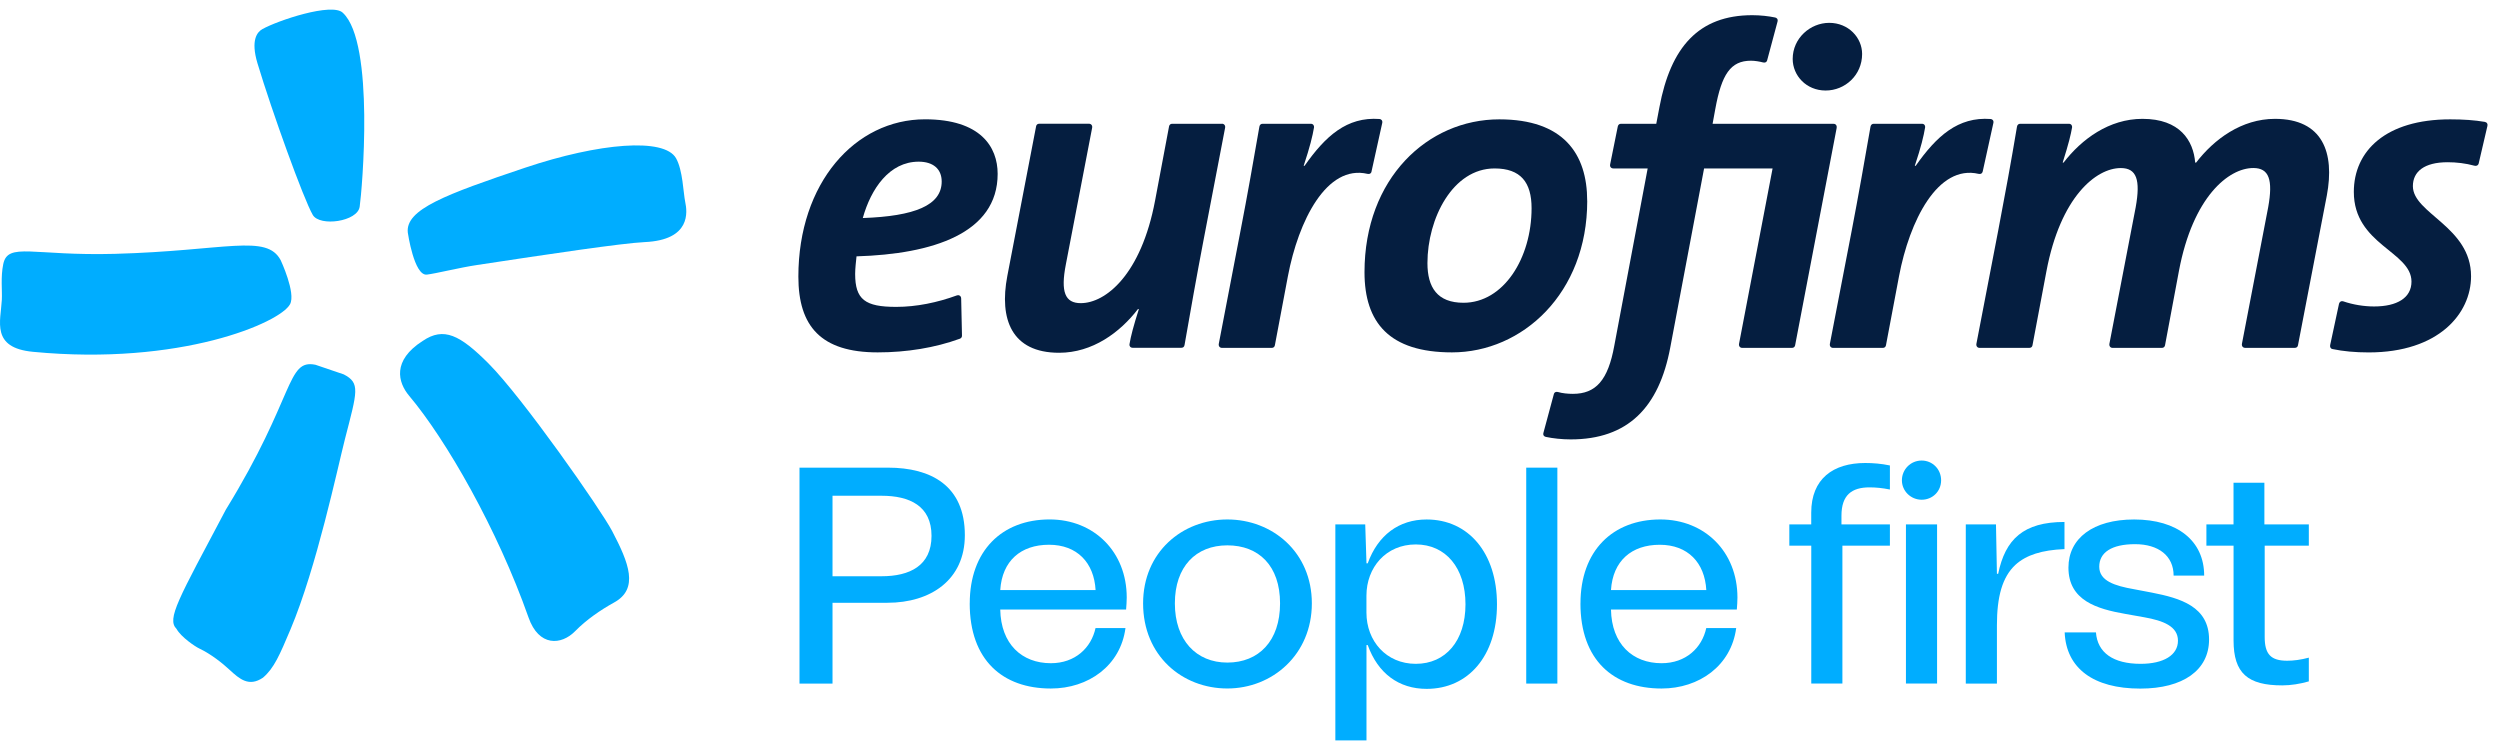
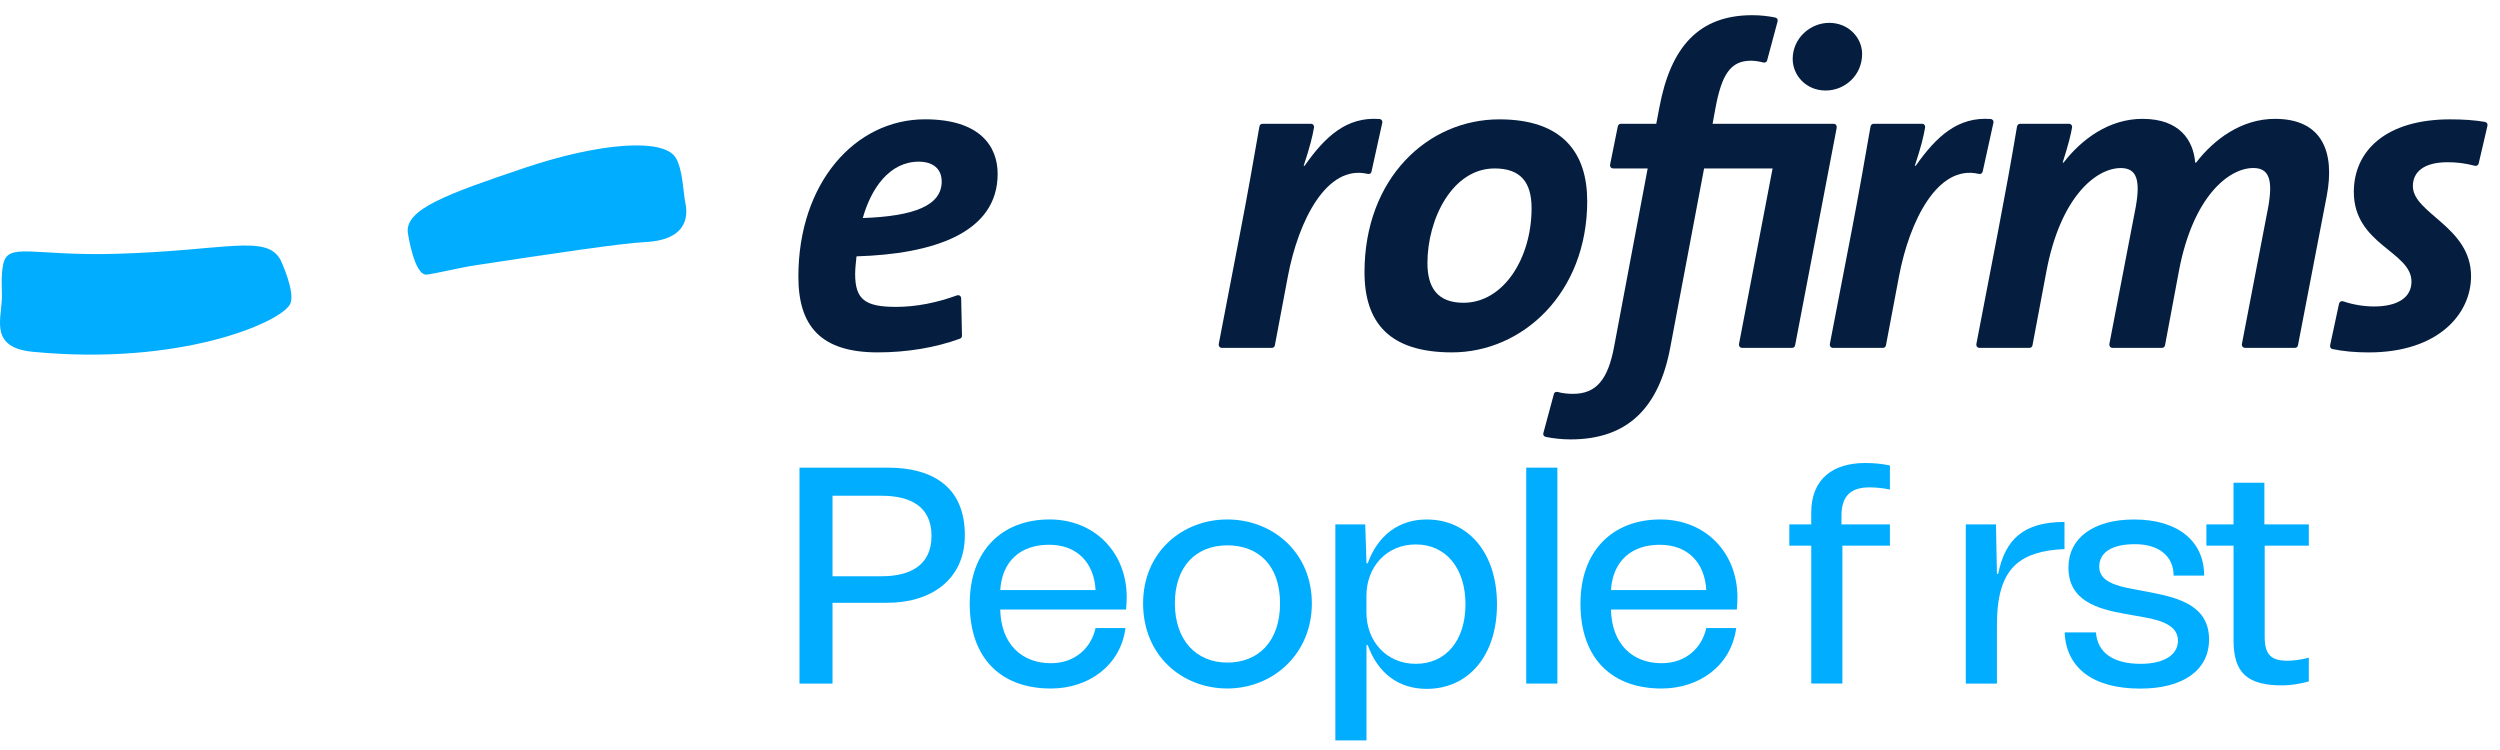
<svg xmlns="http://www.w3.org/2000/svg" width="130" height="39" viewBox="0 0 130 39" fill="none">
  <path d="M41.574 24.318H46.177C48.407 24.318 50.172 25.248 50.172 27.831C50.172 30.156 48.392 31.344 46.147 31.344H43.291V35.547H41.574V24.318ZM45.842 29.965C47.302 29.965 48.439 29.42 48.439 27.864C48.439 26.308 47.3 25.779 45.842 25.779H43.291V29.965H45.842Z" fill="#00ADFF" />
  <path d="M50.427 31.375C50.427 28.647 52.095 27.011 54.581 27.011C56.891 27.011 58.59 28.696 58.59 31.069C58.59 31.277 58.573 31.486 58.557 31.696H52.013C52.046 33.492 53.136 34.487 54.644 34.487C55.911 34.487 56.745 33.685 56.968 32.658H58.525C58.268 34.615 56.6 35.803 54.644 35.803C52.142 35.803 50.425 34.328 50.425 31.377L50.427 31.375ZM56.971 30.685C56.891 29.257 56.008 28.327 54.548 28.327C53.087 28.327 52.109 29.161 52.013 30.685H56.971Z" fill="#00ADFF" />
  <path d="M59.441 31.375C59.441 28.712 61.477 27.012 63.821 27.012C66.164 27.012 68.216 28.712 68.216 31.375C68.216 34.037 66.164 35.801 63.821 35.801C61.477 35.801 59.441 34.1 59.441 31.375ZM63.821 34.454C65.456 34.454 66.563 33.331 66.563 31.375C66.563 29.418 65.456 28.358 63.821 28.358C62.185 28.358 61.093 29.465 61.093 31.375C61.093 33.285 62.2 34.454 63.821 34.454Z" fill="#00ADFF" />
  <path d="M69.436 27.27H70.992L71.057 29.292H71.122C71.651 27.831 72.741 27.013 74.185 27.013C76.352 27.013 77.843 28.747 77.843 31.425C77.843 34.104 76.352 35.821 74.185 35.821C72.741 35.821 71.651 35.02 71.122 33.543H71.057V38.5H69.438V27.272L69.436 27.27ZM73.622 34.519C75.178 34.519 76.205 33.317 76.205 31.423C76.205 29.53 75.178 28.311 73.622 28.311C72.066 28.311 71.055 29.513 71.055 30.974V31.857C71.055 33.331 72.082 34.519 73.622 34.519Z" fill="#00ADFF" />
  <path d="M80.983 24.318V35.546H79.364V24.318H80.983Z" fill="#00ADFF" />
  <path d="M82.185 31.375C82.185 28.647 83.853 27.012 86.338 27.012C88.649 27.012 90.347 28.696 90.347 31.07C90.347 31.277 90.331 31.486 90.315 31.696H83.771C83.804 33.492 84.894 34.487 86.401 34.487C87.669 34.487 88.503 33.685 88.726 32.658H90.282C90.026 34.615 88.358 35.803 86.401 35.803C83.899 35.803 82.183 34.328 82.183 31.377L82.185 31.375ZM88.728 30.685C88.649 29.257 87.766 28.328 86.306 28.328C84.845 28.328 83.867 29.162 83.771 30.685H88.728Z" fill="#00ADFF" />
  <path d="M94.184 28.376H93.045V27.27H94.184V26.66C94.184 24.896 95.323 24.076 96.991 24.076C97.392 24.076 97.825 24.109 98.275 24.204V25.455C97.89 25.376 97.536 25.343 97.217 25.343C96.287 25.343 95.756 25.744 95.756 26.818V27.268H98.275V28.374H95.805V35.544H94.186V28.374L94.184 28.376Z" fill="#00ADFF" />
-   <path d="M99.927 23.948C100.488 23.948 100.938 24.398 100.938 24.975C100.938 25.553 100.488 25.986 99.927 25.986C99.365 25.986 98.899 25.537 98.899 24.975C98.899 24.414 99.349 23.948 99.927 23.948ZM100.728 27.268V35.544H99.109V27.268H100.728Z" fill="#00ADFF" />
  <path d="M102.219 27.27H103.791L103.84 29.837H103.905C104.273 28.041 105.221 27.142 107.353 27.142V28.553C106.181 28.602 105.363 28.858 104.802 29.371C104.113 30.012 103.84 31.039 103.84 32.516V35.547H102.221V27.27H102.219Z" fill="#00ADFF" />
  <path d="M107.369 32.884H108.989C109.068 33.942 109.888 34.519 111.314 34.519C112.501 34.519 113.254 34.07 113.254 33.317C113.254 32.565 112.483 32.274 111.505 32.099L110.51 31.922C109.05 31.665 107.559 31.232 107.559 29.515C107.559 27.992 108.842 27.013 110.976 27.013C113.222 27.013 114.617 28.12 114.617 29.932H113.028C113.028 28.905 112.243 28.297 111.023 28.297C109.802 28.297 109.161 28.73 109.161 29.469C109.161 30.207 109.963 30.463 110.974 30.64L111.903 30.817C113.378 31.106 114.871 31.539 114.871 33.256C114.871 34.845 113.525 35.807 111.293 35.807C108.854 35.807 107.443 34.749 107.363 32.888L107.369 32.884Z" fill="#00ADFF" />
  <path d="M114.731 27.27H116.143V25.103H117.748V27.27H120.059V28.376H117.764V33.124C117.764 34.023 118.086 34.358 118.936 34.358C119.257 34.358 119.642 34.31 120.059 34.198V35.432C119.609 35.561 119.129 35.64 118.68 35.64C116.884 35.64 116.145 35.013 116.145 33.299V28.374H114.733V27.268L114.731 27.27Z" fill="#00ADFF" />
  <path d="M71.318 8.922L71.876 6.397C71.904 6.28 71.829 6.192 71.735 6.188C70.035 6.064 68.922 7.077 67.838 8.621H67.791C68.118 7.636 68.253 7.073 68.33 6.621C68.342 6.526 68.277 6.436 68.161 6.436H65.657C65.57 6.436 65.505 6.485 65.488 6.587C65.183 8.34 64.868 10.142 64.508 11.995L63.377 17.878C63.355 18.002 63.43 18.09 63.544 18.09H66.127C66.21 18.09 66.274 18.049 66.292 17.961L66.971 14.363C67.516 11.487 68.981 8.539 71.115 9.042C71.233 9.068 71.302 9.007 71.32 8.924L71.318 8.922Z" fill="#051E40" />
  <path d="M48.101 6.204C44.468 6.204 41.515 9.51 41.515 14.386C41.515 16.965 42.688 18.324 45.64 18.324C47.147 18.324 48.622 18.084 49.911 17.614C49.981 17.591 50.029 17.526 50.023 17.445L49.981 15.523C49.977 15.36 49.834 15.329 49.761 15.36C48.74 15.734 47.651 15.958 46.602 15.958C44.985 15.958 44.468 15.579 44.468 14.243C44.468 13.962 44.515 13.566 44.539 13.33C48.5 13.212 51.878 12.134 51.878 9.04C51.878 7.636 50.987 6.204 48.103 6.204H48.101ZM44.865 11.338C45.29 9.813 46.248 8.407 47.772 8.407C48.522 8.407 48.968 8.784 48.968 9.439C48.968 10.679 47.562 11.243 44.865 11.338Z" fill="#051E40" />
-   <path d="M63.542 6.436H60.957C60.874 6.436 60.811 6.479 60.792 6.566L60.066 10.421C59.34 14.288 57.489 15.764 56.199 15.764C55.38 15.764 55.146 15.181 55.424 13.751L56.791 6.648C56.816 6.524 56.738 6.434 56.626 6.434H54.041C53.96 6.434 53.895 6.477 53.878 6.564L52.379 14.359C51.956 16.584 52.589 18.344 55.074 18.344C56.809 18.344 58.239 17.29 59.175 16.07H59.222C58.947 16.932 58.801 17.483 58.732 17.906C58.719 17.998 58.785 18.085 58.903 18.085H61.427C61.516 18.085 61.58 18.041 61.596 17.941C61.901 16.19 62.23 14.337 62.576 12.53L63.705 6.648C63.73 6.524 63.652 6.434 63.542 6.434V6.436Z" fill="#051E40" />
  <path d="M103.1 8.922L103.655 6.397C103.685 6.28 103.61 6.192 103.512 6.188C101.816 6.064 100.703 7.077 99.617 8.621H99.57C99.898 7.636 100.032 7.073 100.107 6.621C100.122 6.526 100.057 6.436 99.939 6.436H97.437C97.349 6.436 97.286 6.485 97.266 6.587C96.961 8.34 96.645 10.142 96.289 11.995L95.154 17.878C95.132 18.002 95.207 18.09 95.319 18.09H97.904C97.988 18.09 98.049 18.049 98.069 17.961L98.749 14.363C99.294 11.487 100.758 8.539 102.892 9.042C103.01 9.068 103.079 9.007 103.098 8.924L103.1 8.922Z" fill="#051E40" />
  <path d="M129.217 6.339C128.678 6.247 128.092 6.206 127.411 6.206C124.061 6.206 122.399 7.846 122.399 9.98C122.399 12.724 125.397 13.076 125.397 14.644C125.397 15.488 124.649 15.936 123.453 15.936C122.934 15.936 122.364 15.846 121.854 15.671C121.73 15.633 121.648 15.708 121.628 15.799L121.168 17.945C121.152 18.037 121.181 18.128 121.29 18.151C121.84 18.267 122.47 18.326 123.172 18.326C126.805 18.326 128.495 16.312 128.495 14.365C128.495 11.786 125.47 11.107 125.47 9.679C125.47 8.926 126.058 8.436 127.277 8.436C127.734 8.436 128.208 8.491 128.672 8.617C128.776 8.645 128.865 8.599 128.89 8.507L129.347 6.544C129.372 6.432 129.309 6.357 129.221 6.343L129.217 6.339Z" fill="#051E40" />
  <path d="M118.3 6.18C116.565 6.18 115.135 7.236 114.197 8.456H114.15C114.057 7.307 113.353 6.18 111.408 6.18C109.673 6.18 108.245 7.236 107.305 8.456H107.259C107.584 7.425 107.678 7.018 107.749 6.621C107.761 6.526 107.698 6.436 107.58 6.436H105.056C104.966 6.436 104.901 6.485 104.883 6.587C104.578 8.413 104.26 10.142 103.906 11.995L102.773 17.878C102.751 18.002 102.828 18.09 102.938 18.09H105.521C105.605 18.09 105.67 18.049 105.688 17.962L106.414 14.107C107.143 10.238 108.994 8.739 110.281 8.739C111.103 8.739 111.313 9.347 111.056 10.777L109.689 17.878C109.669 18.002 109.744 18.09 109.854 18.09H112.415C112.496 18.09 112.559 18.049 112.58 17.962L113.306 14.082C114.032 10.238 115.885 8.737 117.173 8.737C117.993 8.737 118.202 9.345 117.946 10.775L116.581 17.876C116.559 18 116.634 18.088 116.746 18.088H119.331C119.41 18.088 119.477 18.047 119.494 17.959L120.995 10.165C121.414 7.937 120.783 6.18 118.298 6.18H118.3Z" fill="#051E40" />
  <path d="M95.345 6.436H89.055L89.196 5.665C89.525 3.861 89.993 3.157 91.049 3.157C91.242 3.157 91.498 3.198 91.671 3.245C91.769 3.273 91.864 3.245 91.893 3.133L92.432 1.121C92.464 0.991 92.389 0.928 92.308 0.91C91.978 0.84 91.539 0.79 91.12 0.79C88.329 0.79 86.875 2.453 86.291 5.57L86.126 6.436H84.302C84.206 6.436 84.149 6.479 84.125 6.575L83.726 8.554C83.704 8.676 83.781 8.759 83.897 8.759H85.679L83.944 17.972C83.618 19.776 82.984 20.48 81.789 20.48C81.543 20.48 81.238 20.453 81.02 20.386C80.923 20.358 80.829 20.386 80.799 20.498L80.258 22.508C80.225 22.638 80.3 22.701 80.384 22.719C80.748 22.797 81.226 22.849 81.674 22.849C84.651 22.849 86.269 21.188 86.854 18.069L88.612 8.761H92.174L90.43 17.878C90.408 18.002 90.485 18.09 90.597 18.09H93.178C93.262 18.09 93.325 18.049 93.345 17.962L95.507 6.652C95.526 6.546 95.473 6.438 95.345 6.438V6.436Z" fill="#051E40" />
  <path d="M82.534 10.447C82.534 7.986 81.291 6.206 77.964 6.206C74.237 6.206 70.954 9.276 70.954 14.154C70.954 16.776 72.244 18.324 75.502 18.324C79.162 18.324 82.536 15.254 82.536 10.447H82.534ZM76.102 15.744C74.742 15.744 74.227 14.947 74.227 13.682C74.227 11.361 75.539 8.759 77.718 8.759C79.078 8.759 79.642 9.485 79.642 10.824C79.642 13.425 78.187 15.744 76.1 15.744H76.102Z" fill="#051E40" />
  <path d="M95.12 1.188C94.135 1.188 93.22 1.986 93.22 3.064C93.22 3.93 93.926 4.707 94.933 4.707C95.939 4.707 96.83 3.91 96.83 2.807C96.83 1.963 96.126 1.188 95.12 1.188Z" fill="#051E40" />
-   <path d="M17.83 0.668C19.504 2.228 18.825 9.919 18.704 10.745C18.599 11.526 16.628 11.8 16.264 11.176C15.786 10.354 14.142 5.796 13.387 3.286C13.029 2.085 13.373 1.668 13.637 1.518C14.425 1.07 17.279 0.114 17.83 0.668Z" fill="#00ADFF" />
  <path d="M15.08 15.822C14.573 16.776 9.393 19.032 1.72 18.295C-0.487 18.088 0.038 16.704 0.095 15.592C0.121 15.114 0.027 14.414 0.17 13.729C0.412 12.581 1.712 13.316 5.977 13.2C11.74 13.043 13.861 12.14 14.598 13.535C14.598 13.535 15.395 15.238 15.082 15.82" fill="#00ADFF" />
-   <path d="M17.877 19.469C18.742 19.92 18.579 20.341 17.942 22.813C17.548 24.359 16.461 29.511 15.107 32.725C14.541 34.064 14.252 34.745 13.675 35.239C12.948 35.73 12.466 35.319 11.935 34.828C11.561 34.481 10.977 34.015 10.367 33.724C10.154 33.626 9.419 33.132 9.181 32.705C8.659 32.18 9.263 31.187 11.744 26.501C15.363 20.618 14.885 18.657 16.404 18.968" fill="#00ADFF" />
-   <path d="M21.982 17.728C23.076 16.983 23.921 17.419 25.397 18.895C27.155 20.651 31.247 26.495 31.835 27.622C32.694 29.261 33.247 30.62 31.919 31.338C31.235 31.718 30.503 32.215 29.907 32.821C29.189 33.555 28.019 33.639 27.482 32.105C25.869 27.524 23.203 22.87 21.278 20.584C20.69 19.888 20.381 18.749 21.984 17.726" fill="#00ADFF" />
  <path d="M21.206 12.097C21.072 10.887 23.171 10.112 27.311 8.719C31.157 7.431 34.542 7.146 35.154 8.228C35.51 8.863 35.528 10.008 35.632 10.507C35.736 11.001 35.947 12.48 33.523 12.589C32.331 12.646 28.521 13.216 24.803 13.781C23.92 13.912 22.681 14.221 22.197 14.28C21.532 14.355 21.206 12.097 21.206 12.097Z" fill="#00ADFF" />
</svg>